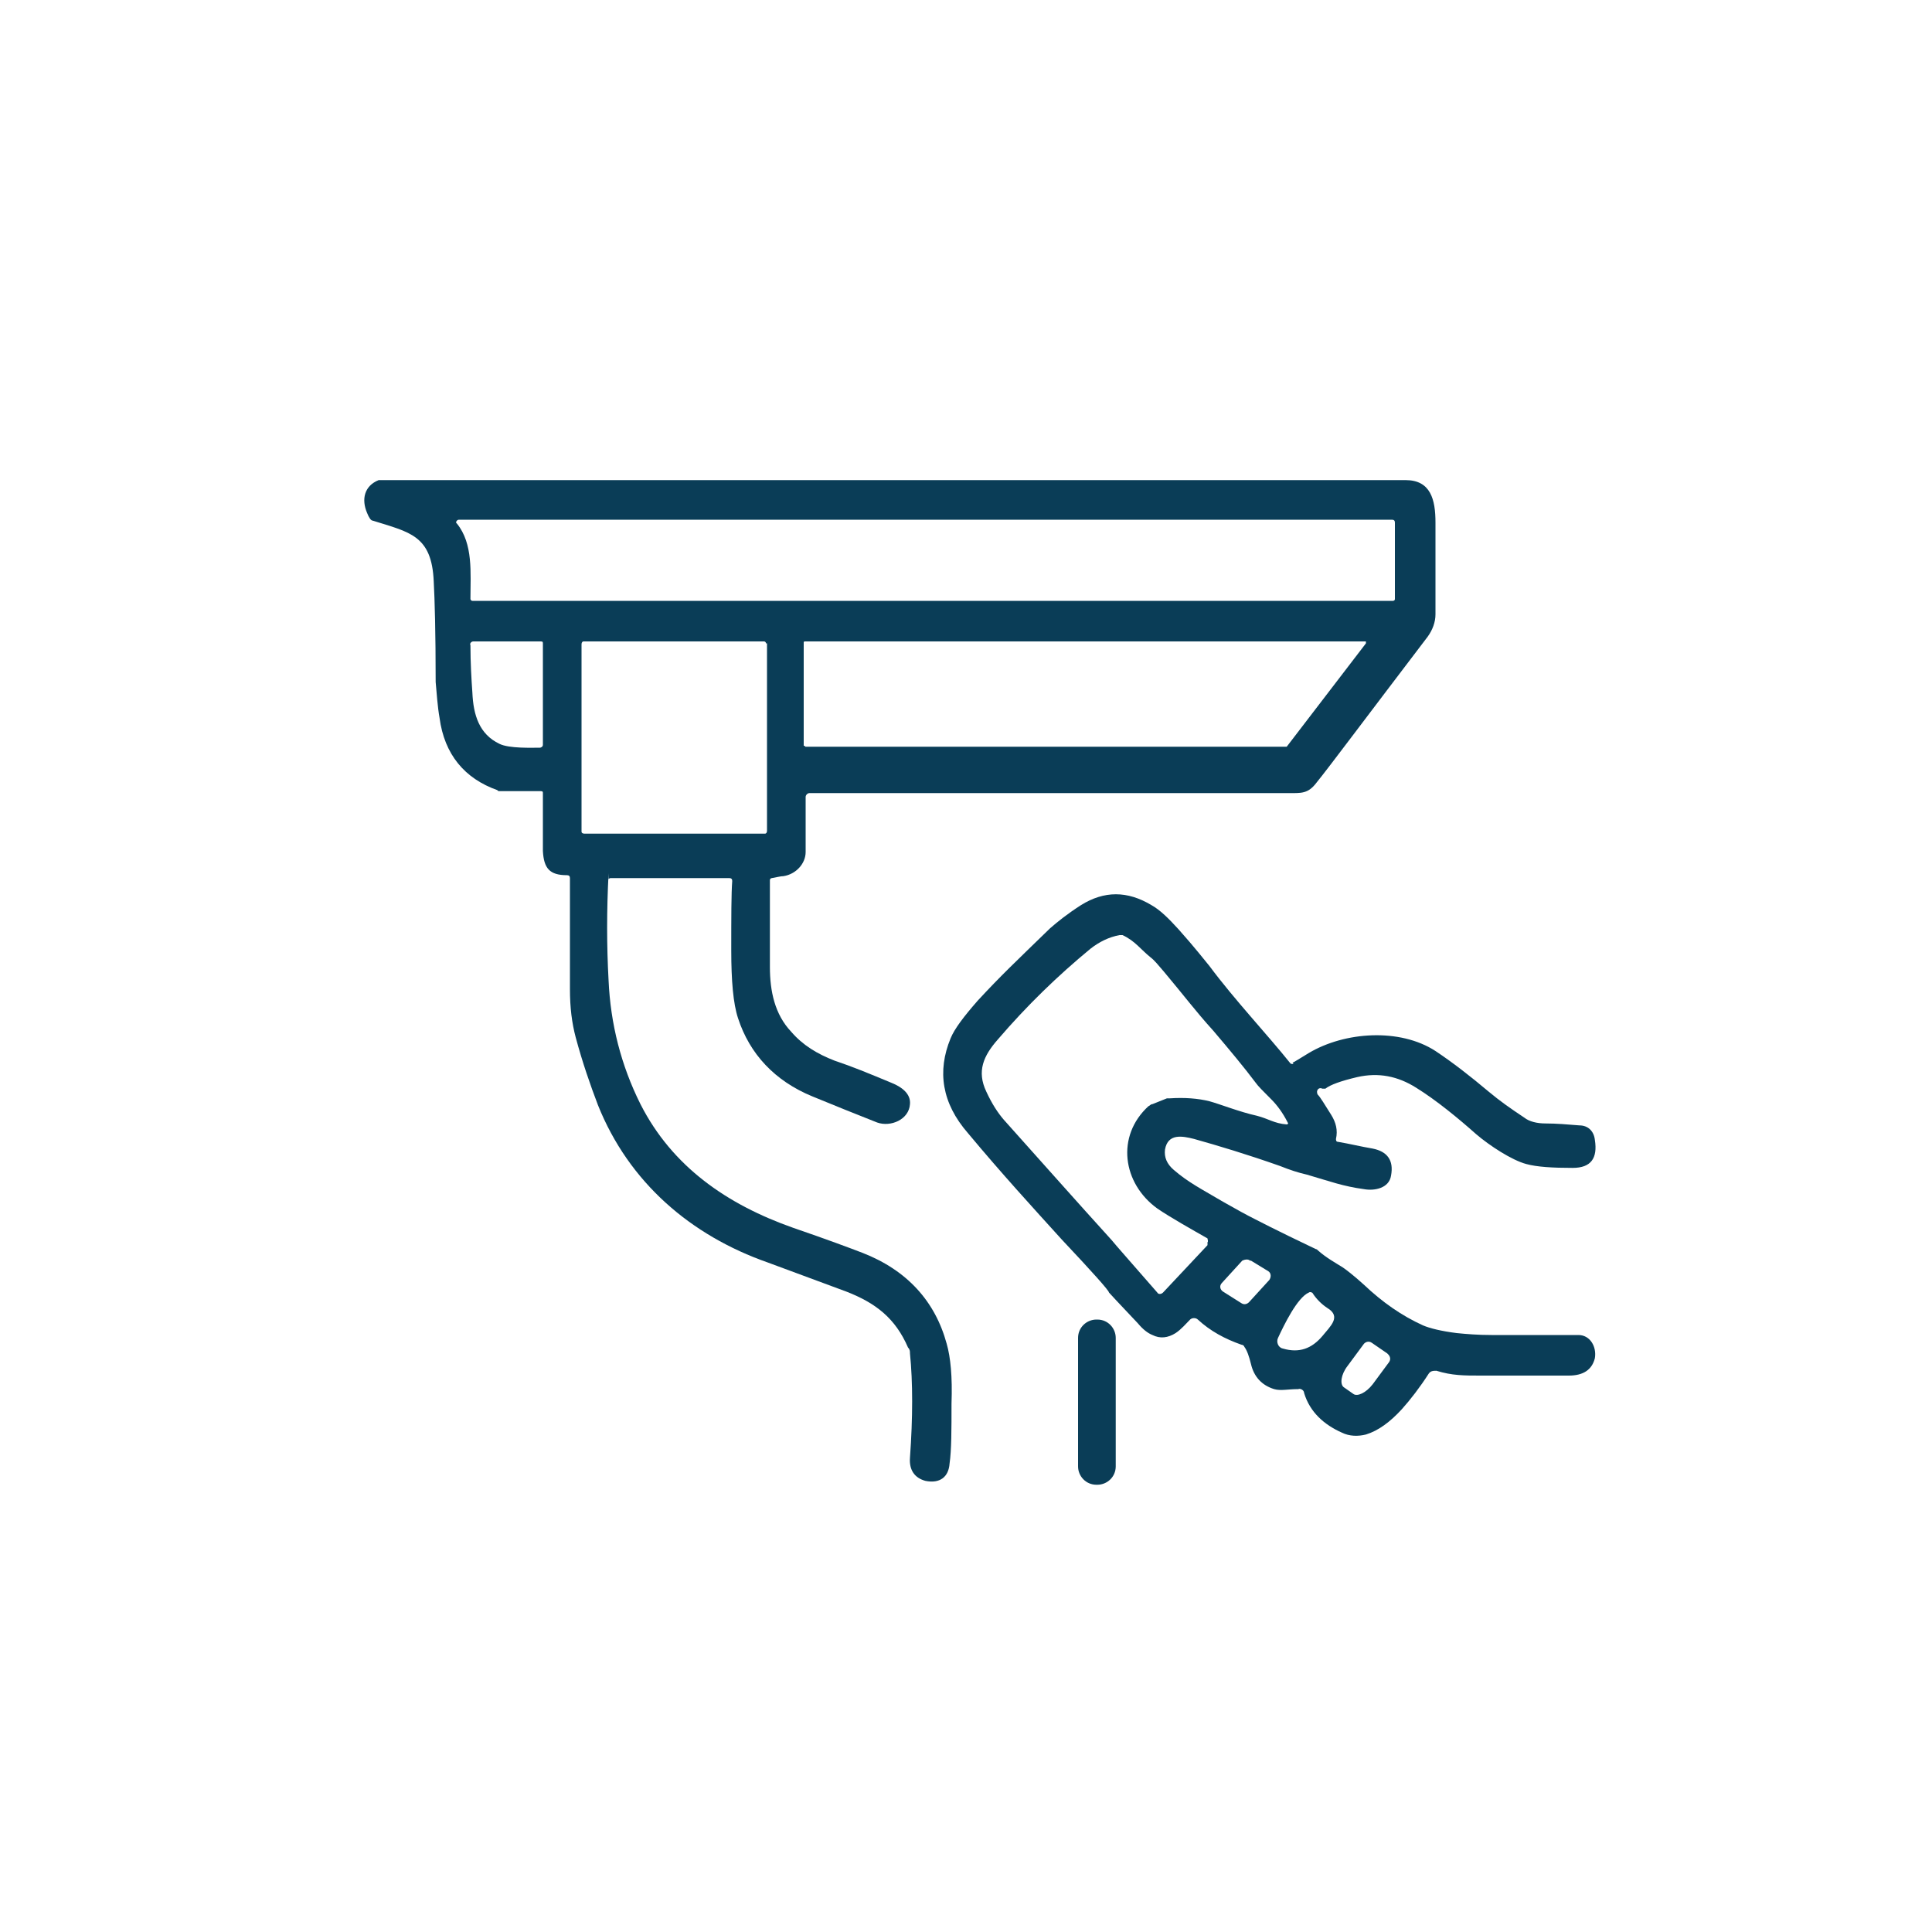
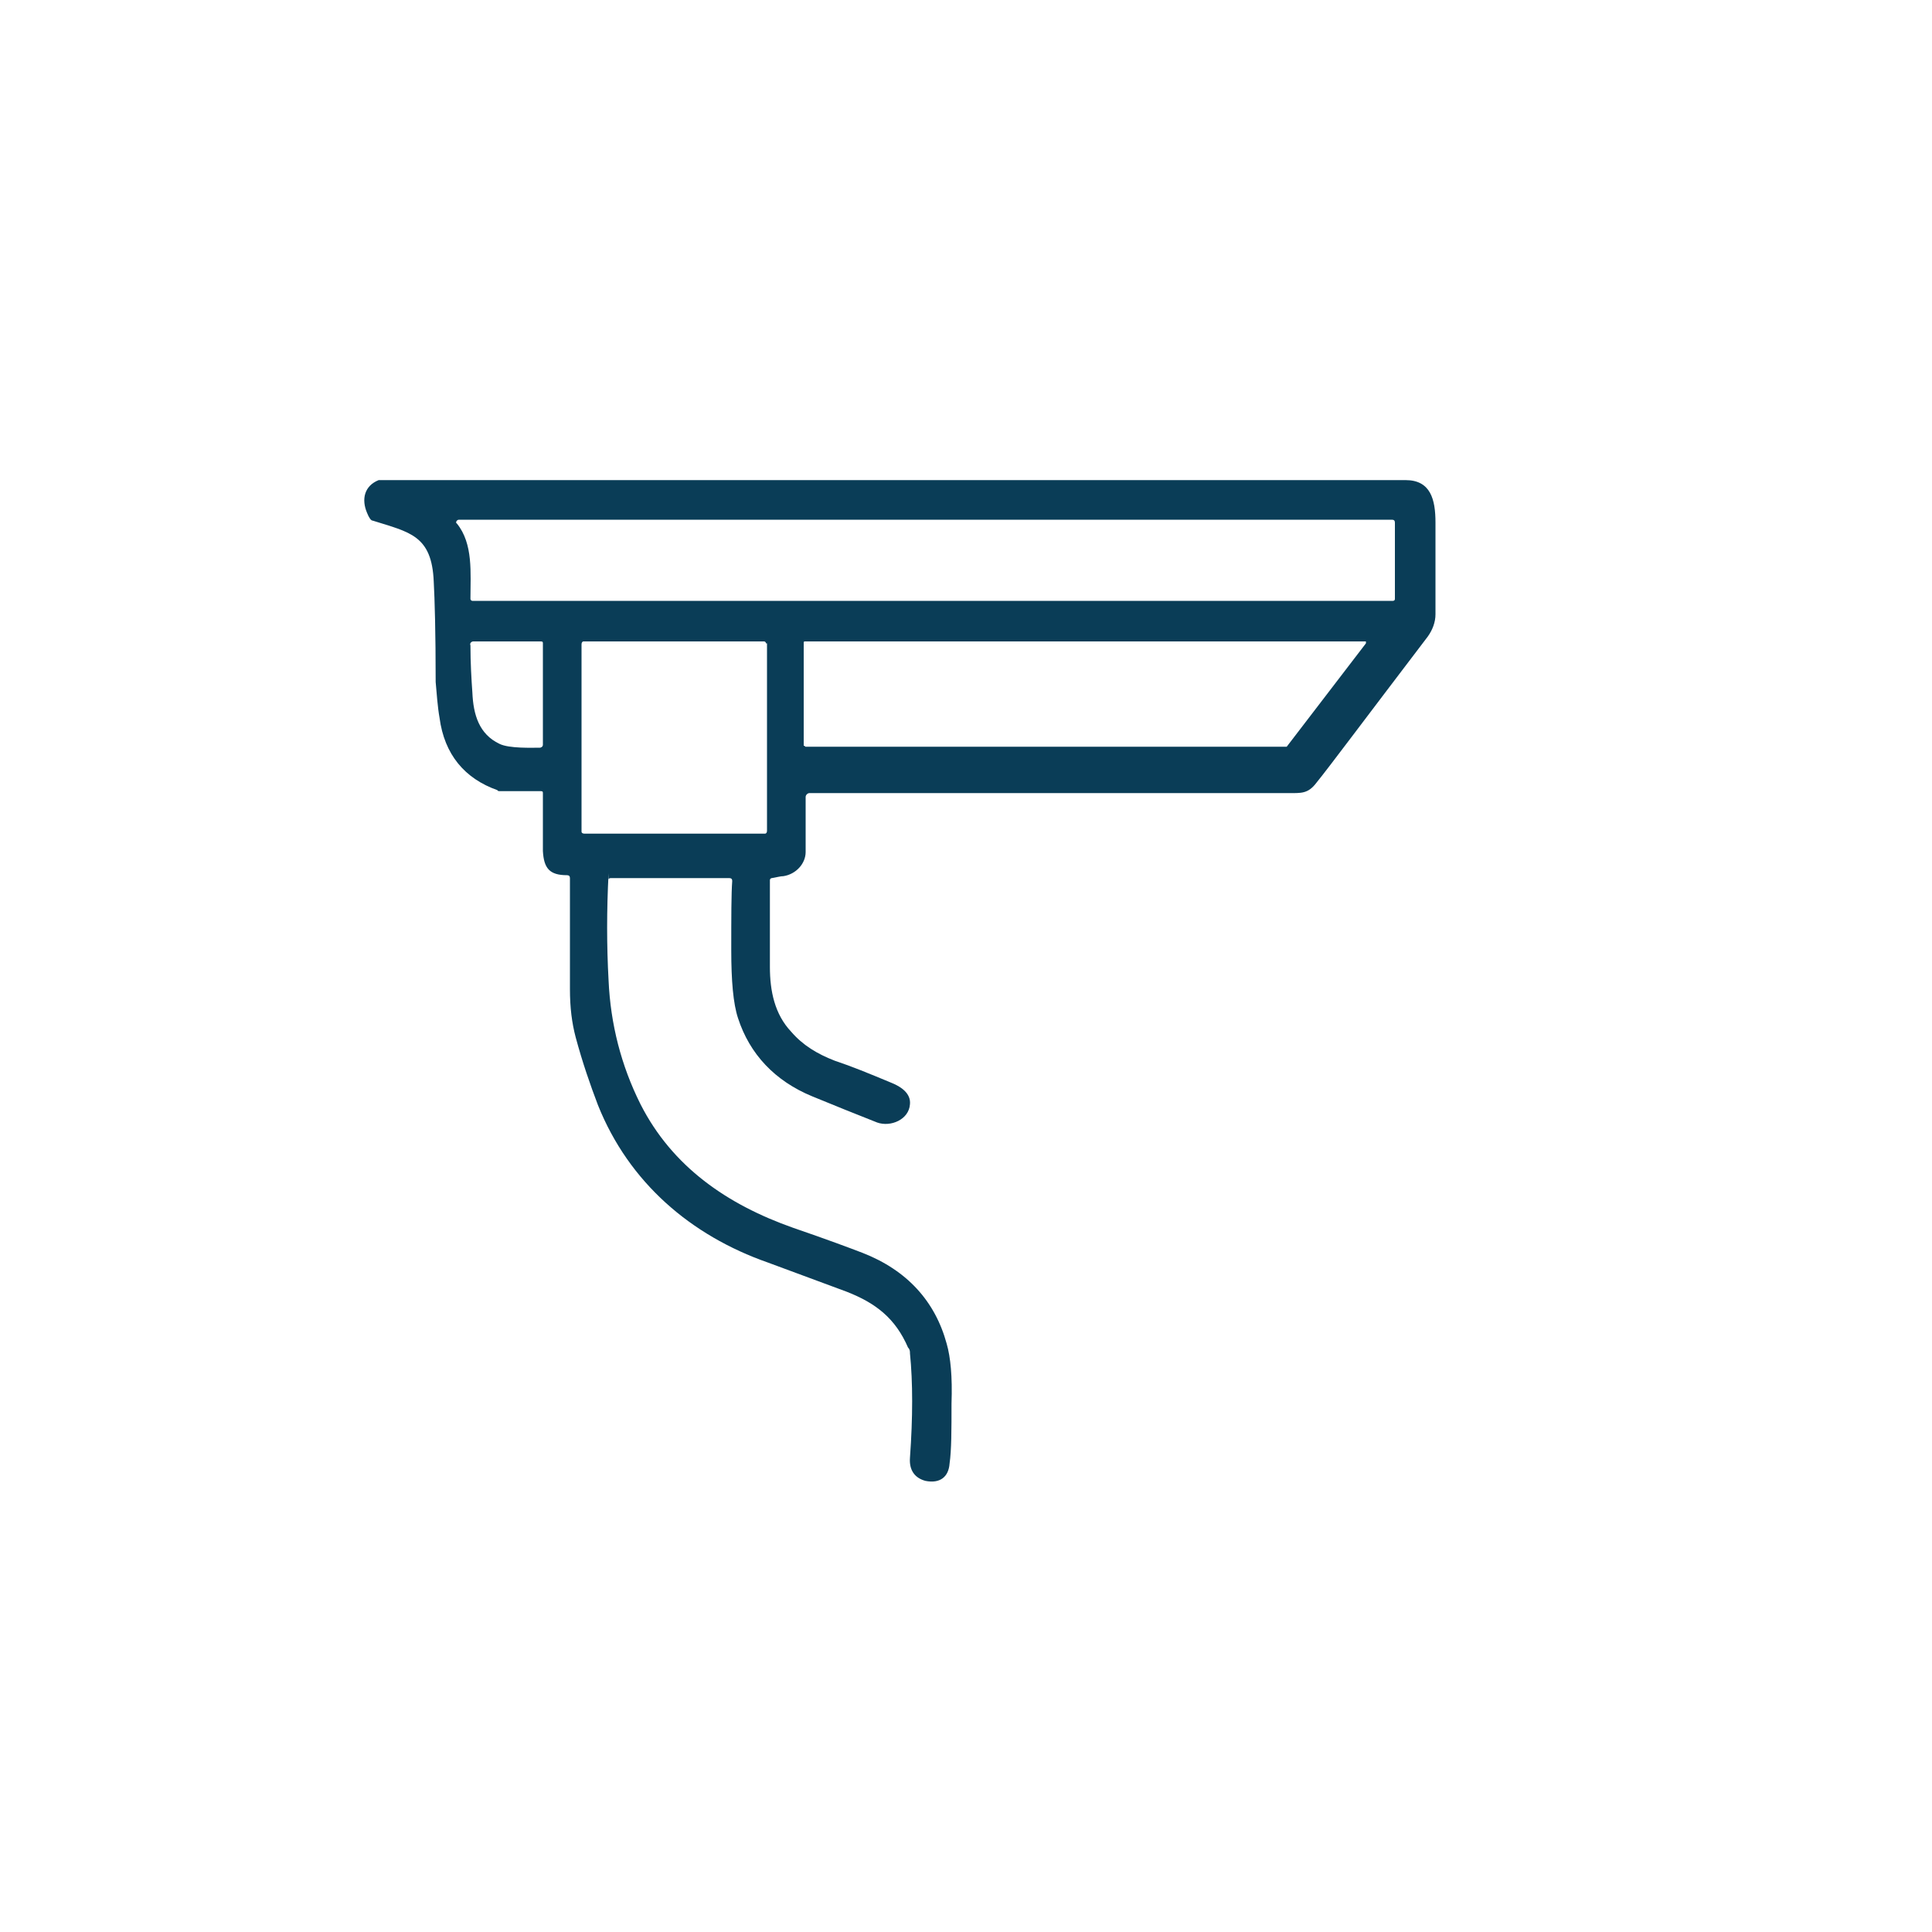
<svg xmlns="http://www.w3.org/2000/svg" id="Ebene_1" version="1.1" viewBox="0 0 200 200">
  <defs>
    <style>
      .st0 {
        fill: #0a3d57;
      }
    </style>
  </defs>
  <path class="st0" d="M63,90.4c-.2,3.8-.2,7.5,0,11.1.2,4.5,1.3,8.8,3.3,12.8,3.3,6.5,9,10.4,15.8,12.8,3.5,1.2,5.9,2.1,7.2,2.6,4.6,1.8,7.5,5,8.7,9.4.4,1.4.6,3.4.5,6.2,0,2.7,0,4.8-.2,6.2-.1,1.4-1,2.1-2.5,1.8-1.1-.3-1.7-1.1-1.6-2.4.3-4.2.3-7.8,0-10.8,0-.2,0-.4-.2-.6-1.3-3-3.3-4.6-6.4-5.8-1.9-.7-4.6-1.7-8.1-3-8-2.8-14.4-8.3-17.6-16.3-.8-2.1-1.6-4.4-2.3-7-.4-1.5-.6-3.1-.6-5,0-3,0-6.8,0-11.5,0-.2-.1-.3-.3-.3-1.8,0-2.4-.7-2.5-2.5,0-1.7,0-3.7,0-6,0-.1,0-.2-.2-.2h-4.3c0,0-.2,0-.2-.1-3.4-1.2-5.5-3.7-6-7.5-.2-1.1-.3-2.6-.4-3.7,0-5.1-.1-8.6-.2-10.4-.2-4.8-2.5-5.1-6.3-6.3-.2,0-.4-.3-.6-.8-.6-1.4-.3-2.8,1.2-3.4.1,0,.2,0,.3,0,26.3,0,61.7,0,106,0,2.6,0,3.1,2,3.1,4.4,0,4.9,0,8.1,0,9.5,0,.8-.3,1.6-.8,2.3-6.4,8.4-10.2,13.5-11.5,15.1-.9,1.2-1.6,1.1-3,1.1-19.8,0-36.3,0-49.5,0-.2,0-.4.2-.4.4,0,.7,0,2.6,0,5.7,0,1.2-1,2.3-2.3,2.5-.3,0-.6.1-1.2.2-.1,0-.2.1-.2.2,0,2.7,0,5.7,0,9,0,2.5.5,4.9,2.2,6.7,1.2,1.4,2.7,2.3,4.5,3,1.8.6,3.5,1.3,5.9,2.3,1,.4,2,1.1,1.9,2.2-.1,1.6-2,2.4-3.4,1.9-2.3-.9-4.5-1.8-6.7-2.7-3.9-1.6-6.5-4.4-7.7-8.1-.5-1.5-.7-3.9-.7-7,0-3.5,0-5.9.1-7.2,0-.2-.1-.3-.3-.3h-12.3c0,0-.1,0-.2.1M144.2,62.2c0,0,.2,0,.2-.2v-7.9c0-.2-.1-.3-.3-.3H47.5c-.2,0-.4.3-.2.4,1.7,2.1,1.4,5.1,1.4,7.8,0,.1.1.2.2.2h95.3M55.9,66.4h-6.9c-.2,0-.4.2-.3.4,0,1.8.1,3.5.2,4.9.1,2.3.7,4.3,2.8,5.3,1,.5,3.4.4,4.2.4.1,0,.3-.1.3-.3v-10.5c0-.1,0-.2-.2-.2M79.3,66.6c0-.1-.1-.2-.2-.2h-18.7c-.1,0-.2.1-.2.3v19.4c0,.1.1.2.3.2h18.7c.1,0,.2-.1.2-.3v-19.4M83.3,77.2c0,0,0,.1.1.1h49.8s0,0,0,0l8.2-10.7c0,0,0-.2,0-.2h-58.1c0,0-.1,0-.1.1v10.7h0Z" />
-   <path class="st0" d="M133.8,110c.1,0,.7-.4,1.7-1,3.7-2.2,9.4-2.6,13.1-.2,1.8,1.2,3.6,2.6,5.5,4.2,1.2,1,2.2,1.7,3.7,2.7.5.4,1.3.6,2.2.6,1.1,0,2.3.1,3.5.2.9,0,1.5.6,1.6,1.5.3,1.9-.4,2.9-2.3,2.9-2.1,0-3.7-.1-4.8-.4-1.5-.4-3.8-1.9-5.2-3.1-1.8-1.6-4.1-3.5-6.2-4.8-1.9-1.2-3.9-1.6-6.1-1.1-1.7.4-2.8.8-3.3,1.2,0,0-.2,0-.3,0,0,0,0,0,0,0-.4-.2-.7.2-.5.6.3.3.7,1,1.4,2.1.5.8.7,1.6.5,2.5,0,.1,0,.3.2.3,1.2.2,2.4.5,3.6.7,1.5.3,2.2,1.2,1.9,2.8-.2,1.3-1.7,1.6-2.8,1.4-2.2-.3-3.5-.8-5.9-1.5-.9-.2-1.8-.5-2.8-.9-3.4-1.2-6.4-2.1-8.9-2.8-1.2-.3-2.7-.6-3,1.1-.1.8.2,1.5.9,2.1,1.5,1.3,2.9,2,5.1,3.3,1.4.8,2.5,1.4,3.3,1.8,0,0,2.1,1.1,6.3,3.1.1,0,.2.1.3.2.8.7,1.7,1.2,2.5,1.7.3.2,1.1.8,2.2,1.8,1.9,1.8,3.9,3.2,6.1,4.2.7.3,1.9.6,3.5.8,1,.1,2.2.2,3.6.2,2.8,0,5.7,0,9,0,1.2,0,1.9,1.2,1.7,2.4-.3,1.2-1.2,1.8-2.7,1.8-5.4,0-8.4,0-9.2,0-1.6,0-2.9,0-4.5-.5-.3,0-.6,0-.8.3-.9,1.4-1.9,2.7-2.8,3.7-1.2,1.3-2.4,2.2-3.7,2.6-.8.2-1.7.2-2.5-.2-1.8-.8-3.3-2.1-3.9-4.1,0-.3-.4-.5-.6-.4-1.1,0-1.8.2-2.5,0-1.3-.4-2.1-1.3-2.4-2.6-.2-.8-.4-1.4-.7-1.8,0-.1-.2-.2-.3-.2-1.7-.6-3.2-1.4-4.5-2.6-.2-.2-.6-.2-.8,0-.4.4-.9,1-1.5,1.4-.8.5-1.6.6-2.4.2-.5-.2-1-.6-1.5-1.2-2-2.1-3-3.2-3-3.2,0-.2-1.7-2.1-4.9-5.5-2.9-3.2-6.2-6.8-9.7-11-2.7-3.1-3.2-6.4-1.8-9.8.4-1,1.4-2.3,2.8-3.9,2.4-2.6,4-4.1,7.5-7.5.8-.7,1.8-1.5,3.2-2.4,2.4-1.5,4.8-1.5,7.3,0,.9.5,1.8,1.4,2.8,2.5,1.7,1.9,2.7,3.2,3.2,3.8,2.6,3.5,6,7.1,8.4,10.1,0,0,.2.1.3,0M125,128.6c.1-.1,0-.3,0-.4-1.4-.8-3.9-2.2-5.2-3.1-3.6-2.6-4.3-7.5-.9-10.6.1,0,.2-.2.4-.2l1.5-.6c0,0,.2,0,.3,0,1.5-.1,2.9,0,4.1.3,1.1.3,3.1,1.1,4.9,1.5,1.2.3,1.8.8,3.1.9.1,0,.2-.1.1-.2-.5-1-1.1-1.8-1.7-2.4-.8-.8-1.4-1.4-1.6-1.7-1.2-1.6-2.7-3.4-4.4-5.4-1.9-2.1-3-3.6-5.1-6.1-.6-.7-1-1.2-1.4-1.5-1-.8-1.6-1.7-2.9-2.3-.1,0-.2,0-.3,0-1.1.2-2.1.7-3,1.4-3.4,2.8-6.6,5.9-9.6,9.4-1.5,1.7-2.2,3.3-1.2,5.4.6,1.3,1.2,2.2,1.8,2.9,4.3,4.8,7.3,8.2,11.2,12.5.4.5,2,2.3,4.7,5.4.1.2.4.2.6,0l4.6-4.9M129.4,130.5c-.2-.2-.6-.1-.8,0l-2.1,2.3c-.3.3-.2.7.1.9l1.9,1.2c.3.2.6.1.8-.1l2.1-2.3c.2-.3.2-.7-.1-.9l-1.8-1.1M135.5,133.8c-1.2.5-2.6,3.4-3.2,4.7-.2.4,0,1,.5,1.1,1.7.5,3,0,4.1-1.3.8-1,2-2,.5-2.9-.6-.4-1.1-.9-1.5-1.5,0-.1-.3-.2-.4-.1M143.6,140.1l-1.6-1.1c-.3-.2-.6-.1-.8.1l-1.7,2.3c-.7.9-.8,1.9-.4,2.2l1,.7c.4.3,1.3-.1,2-1l1.7-2.3c.2-.3.1-.6-.1-.8h0Z" />
-   <path class="st0" d="M115.5,151.8c0,1.1-.9,1.9-1.9,1.9h-.1c-1.1,0-1.9-.9-1.9-1.9v-13.3c0-1.1.9-1.9,1.9-1.9h.1c1.1,0,1.9.9,1.9,1.9v13.3h0Z" />
</svg>